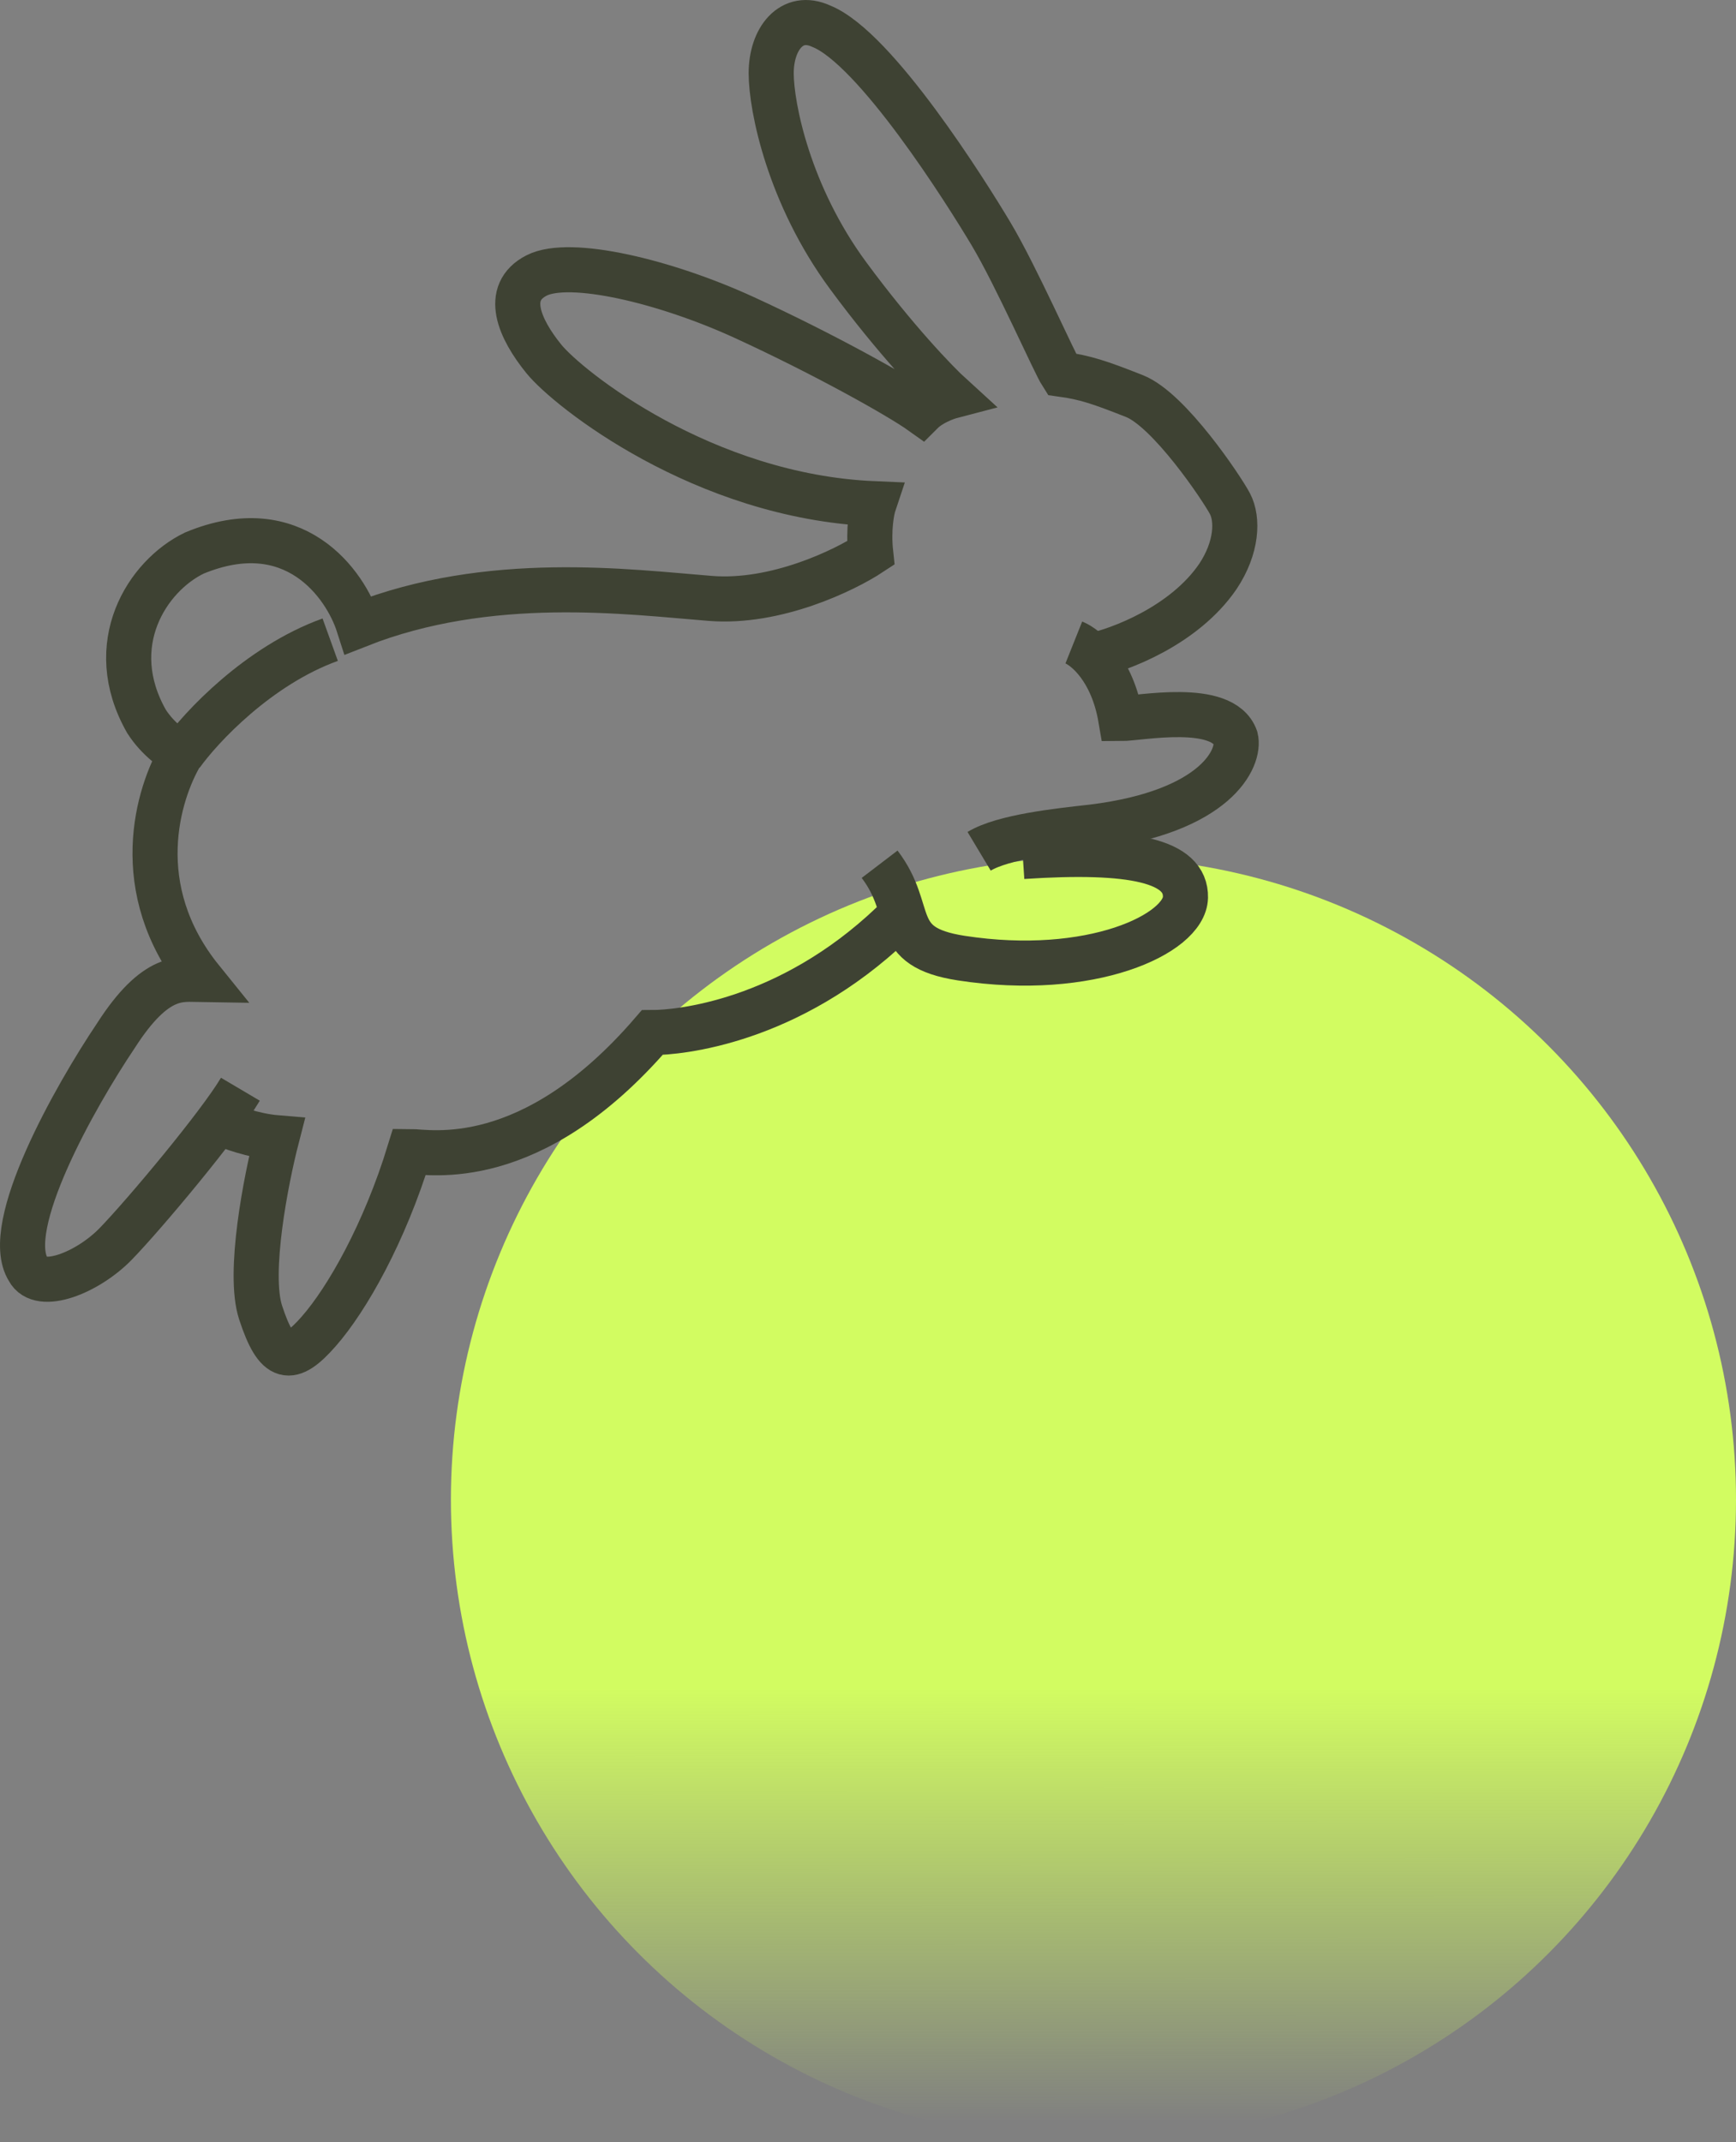
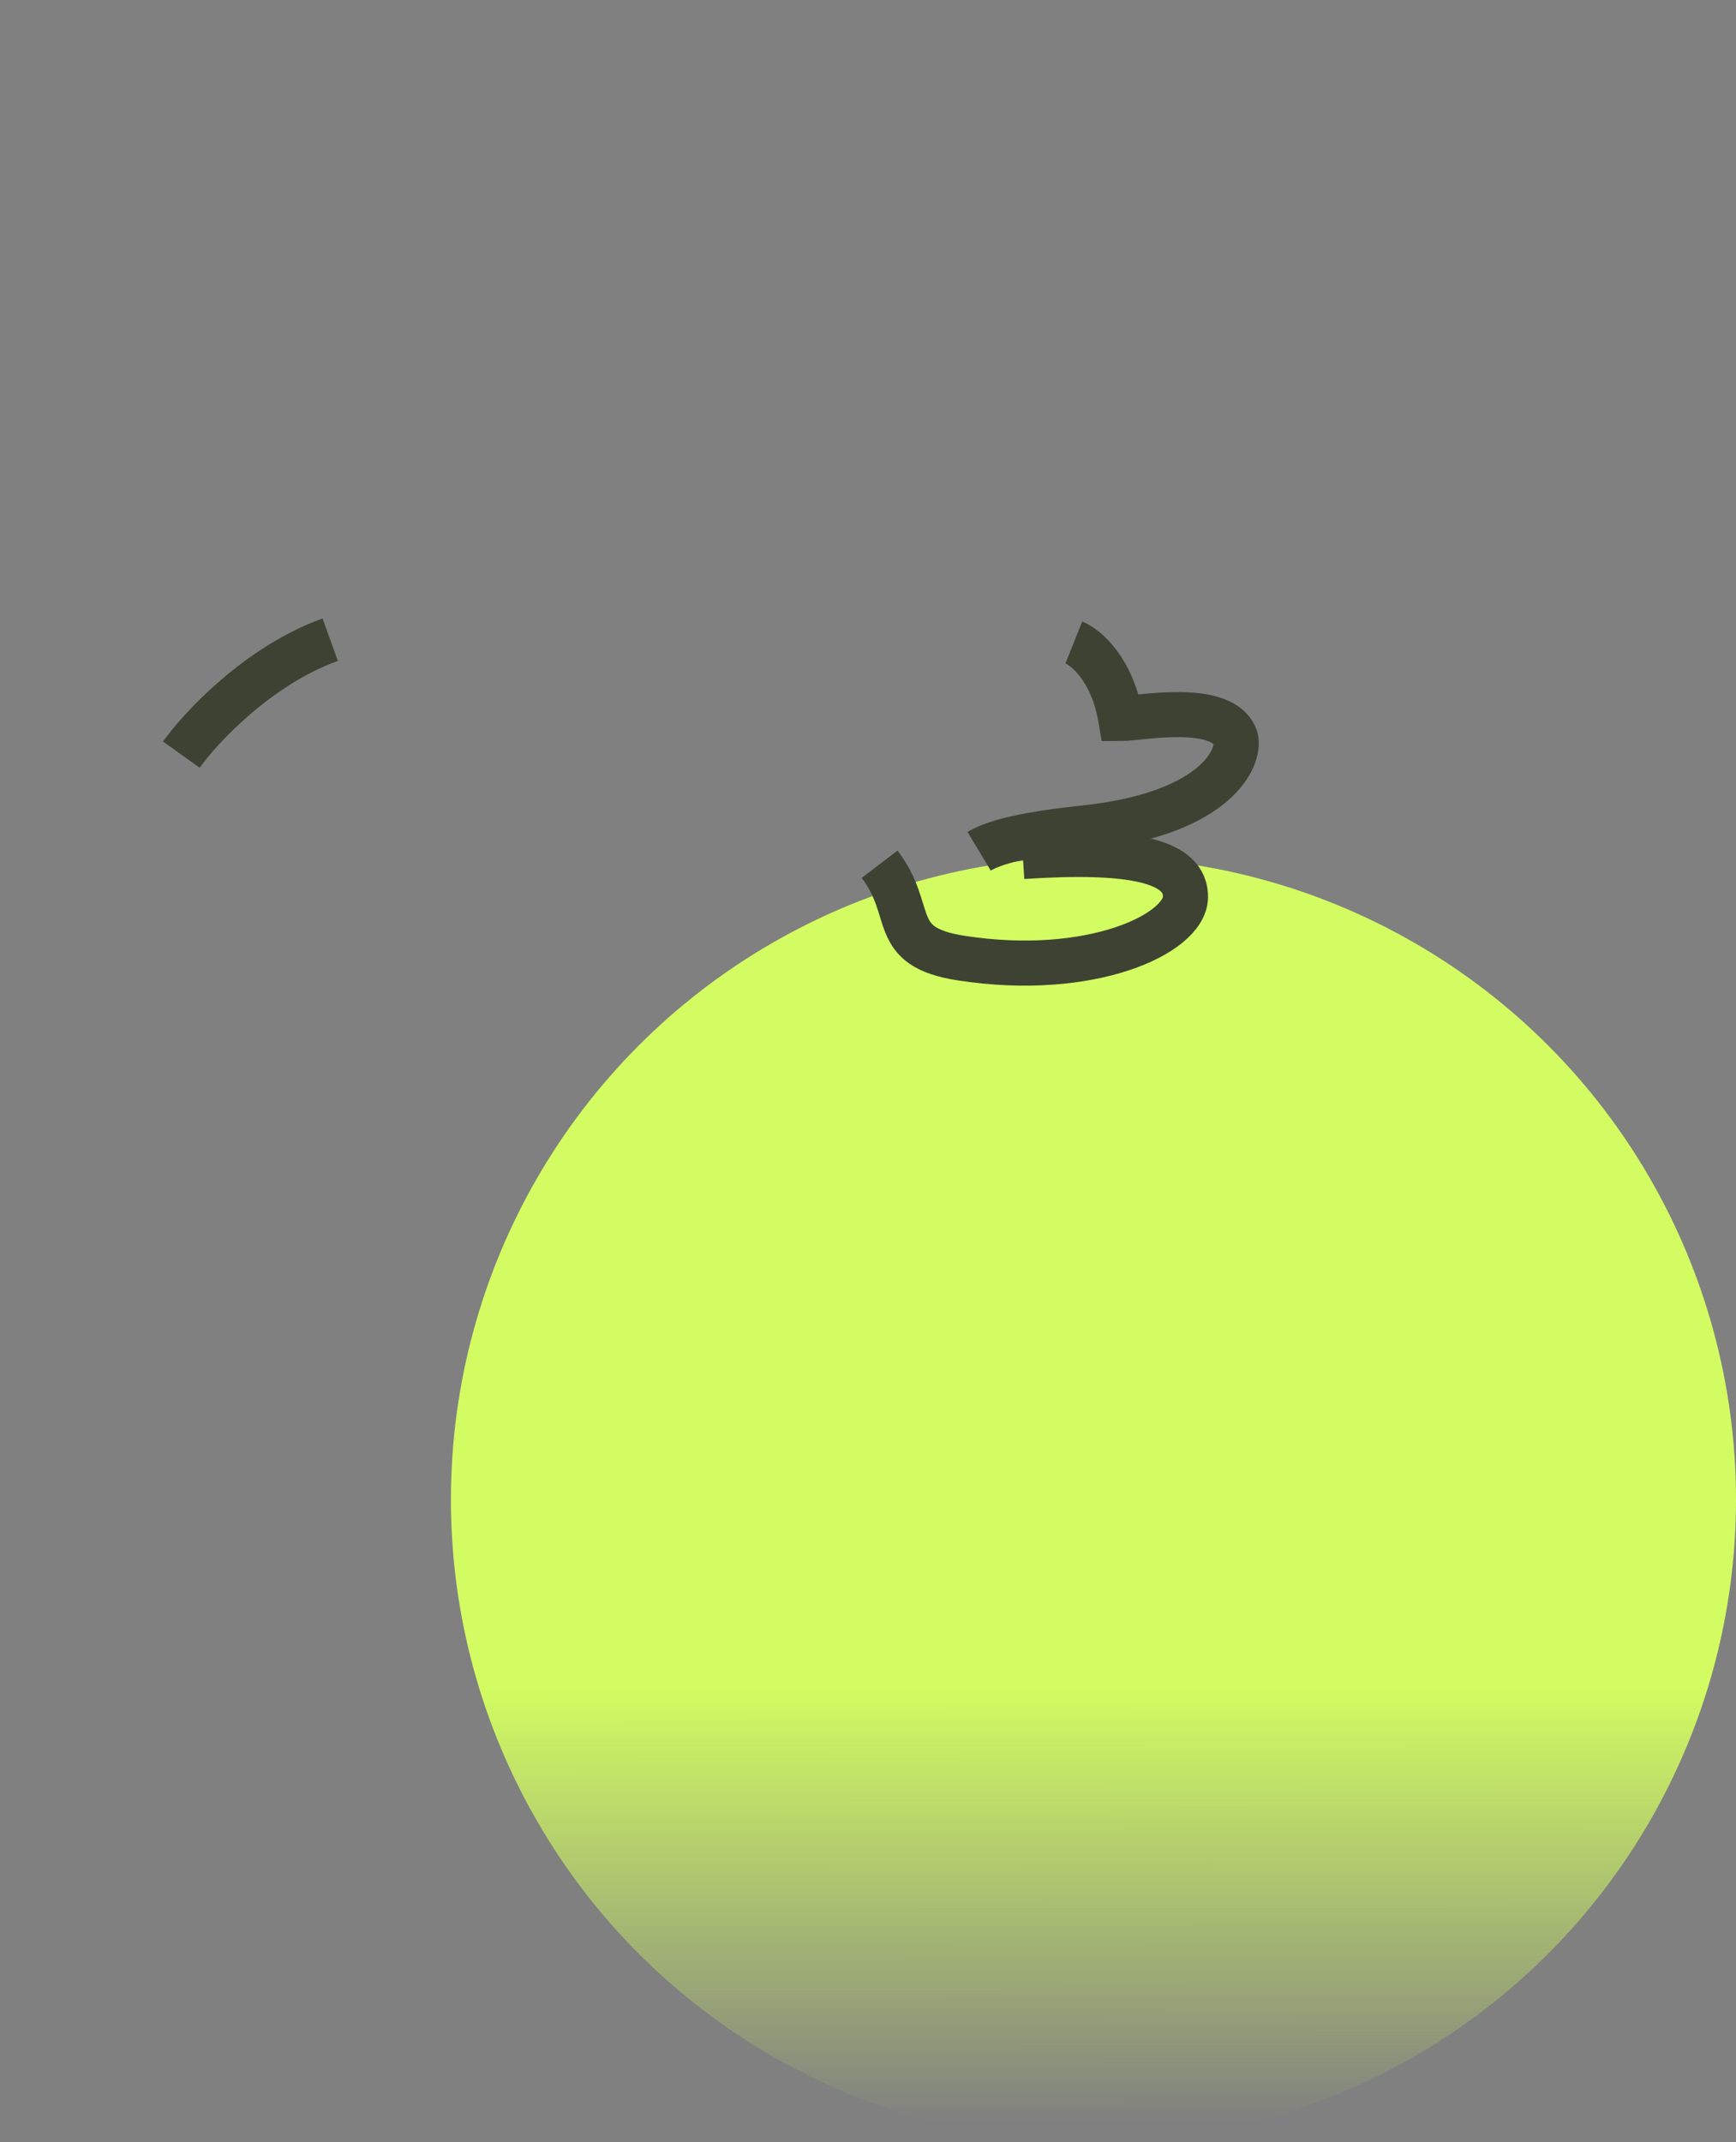
<svg xmlns="http://www.w3.org/2000/svg" width="77" height="95" viewBox="0 0 77 95" fill="none">
  <rect x="0" y="0" width="77" height="95" fill="#808080" stroke="none" />
  <g id="Group 7799">
    <g id="Group 7796">
      <circle id="Ellipse 4" cx="48.5" cy="66.5" r="28.5" fill="url(#paint0_linear_73_10055)" />
    </g>
    <g id="Group 62">
      <g id="Group 61">
        <path id="Vector 1" d="M39.015 38.325C40.63 40.442 39.373 41.985 42.639 42.488C48.399 43.374 52.545 41.411 52.581 39.796C52.617 38.181 50.248 37.658 45.367 37.981" stroke="#3E4233" stroke-width="2" />
      </g>
-       <path id="Vector 6" d="M48.418 29.085C49.662 28.822 52.523 27.75 54.016 25.568C54.878 24.276 54.914 23.02 54.555 22.338C54.196 21.656 51.863 18.175 50.32 17.565C48.777 16.955 48.131 16.739 47.09 16.596C46.767 16.093 45.08 12.253 43.967 10.387C42.855 8.521 38.835 2.133 36.431 1.164C35.103 0.554 34.206 1.738 34.206 3.245C34.206 4.753 34.995 8.664 37.615 12.217C39.711 15.06 41.551 16.967 42.209 17.565C41.934 17.637 41.283 17.881 40.881 18.283C39.876 17.565 36.538 15.699 33.021 14.084C29.504 12.469 25.269 11.464 23.798 12.217C22.326 12.971 23.044 14.586 24.121 15.914C25.198 17.242 31.191 22.015 38.764 22.338C38.668 22.625 38.505 23.465 38.62 24.527C37.46 25.293 34.414 26.767 31.514 26.537C27.889 26.25 21.716 25.425 15.902 27.721C15.316 25.891 13.038 22.69 8.617 24.527C6.535 25.532 4.561 28.583 6.499 31.992C7.016 32.796 7.744 33.284 8.043 33.428C7.014 35.163 5.674 39.401 8.94 43.441C8.043 43.429 6.93 43.134 5.136 45.933C3.341 48.601 0.054 54.41 1.26 56.305C1.762 57.274 3.879 56.449 5.136 55.157C6.392 53.864 9.729 49.881 10.662 48.302" stroke="#3E4233" stroke-width="2" />
      <path id="Vector 7" d="M8.043 33.464C8.916 32.243 11.46 29.516 14.646 28.367" stroke="#3E4233" stroke-width="2" />
-       <path id="Vector 8" d="M9.729 49.773C10.148 49.965 11.244 50.369 12.277 50.455C11.799 52.309 10.985 56.456 11.56 58.207C12.277 60.396 12.887 60.468 14.144 59.032C15.4 57.597 17.051 54.69 18.163 51.065C19.024 51.065 23.547 52.034 28.93 45.789C30.078 45.789 34.959 45.359 39.589 40.944" stroke="#3E4233" stroke-width="2" />
      <path id="Vector 9" d="M47.629 28.491C48.167 28.706 49.337 29.683 49.71 31.864C50.535 31.864 54.232 31.111 54.806 32.726C55.022 33.587 53.981 35.992 48.454 36.674C46.904 36.846 44.506 37.104 43.429 37.75" stroke="#3E4233" stroke-width="2" />
    </g>
  </g>
  <defs>
    <linearGradient id="paint0_linear_73_10055" x1="48.5" y1="38" x2="48.518" y2="96.29" gradientUnits="userSpaceOnUse">
      <stop offset="0.632" stop-color="#D2FC61" />
      <stop offset="0.963" stop-color="#D2FC61" stop-opacity="0" />
    </linearGradient>
  </defs>
</svg>